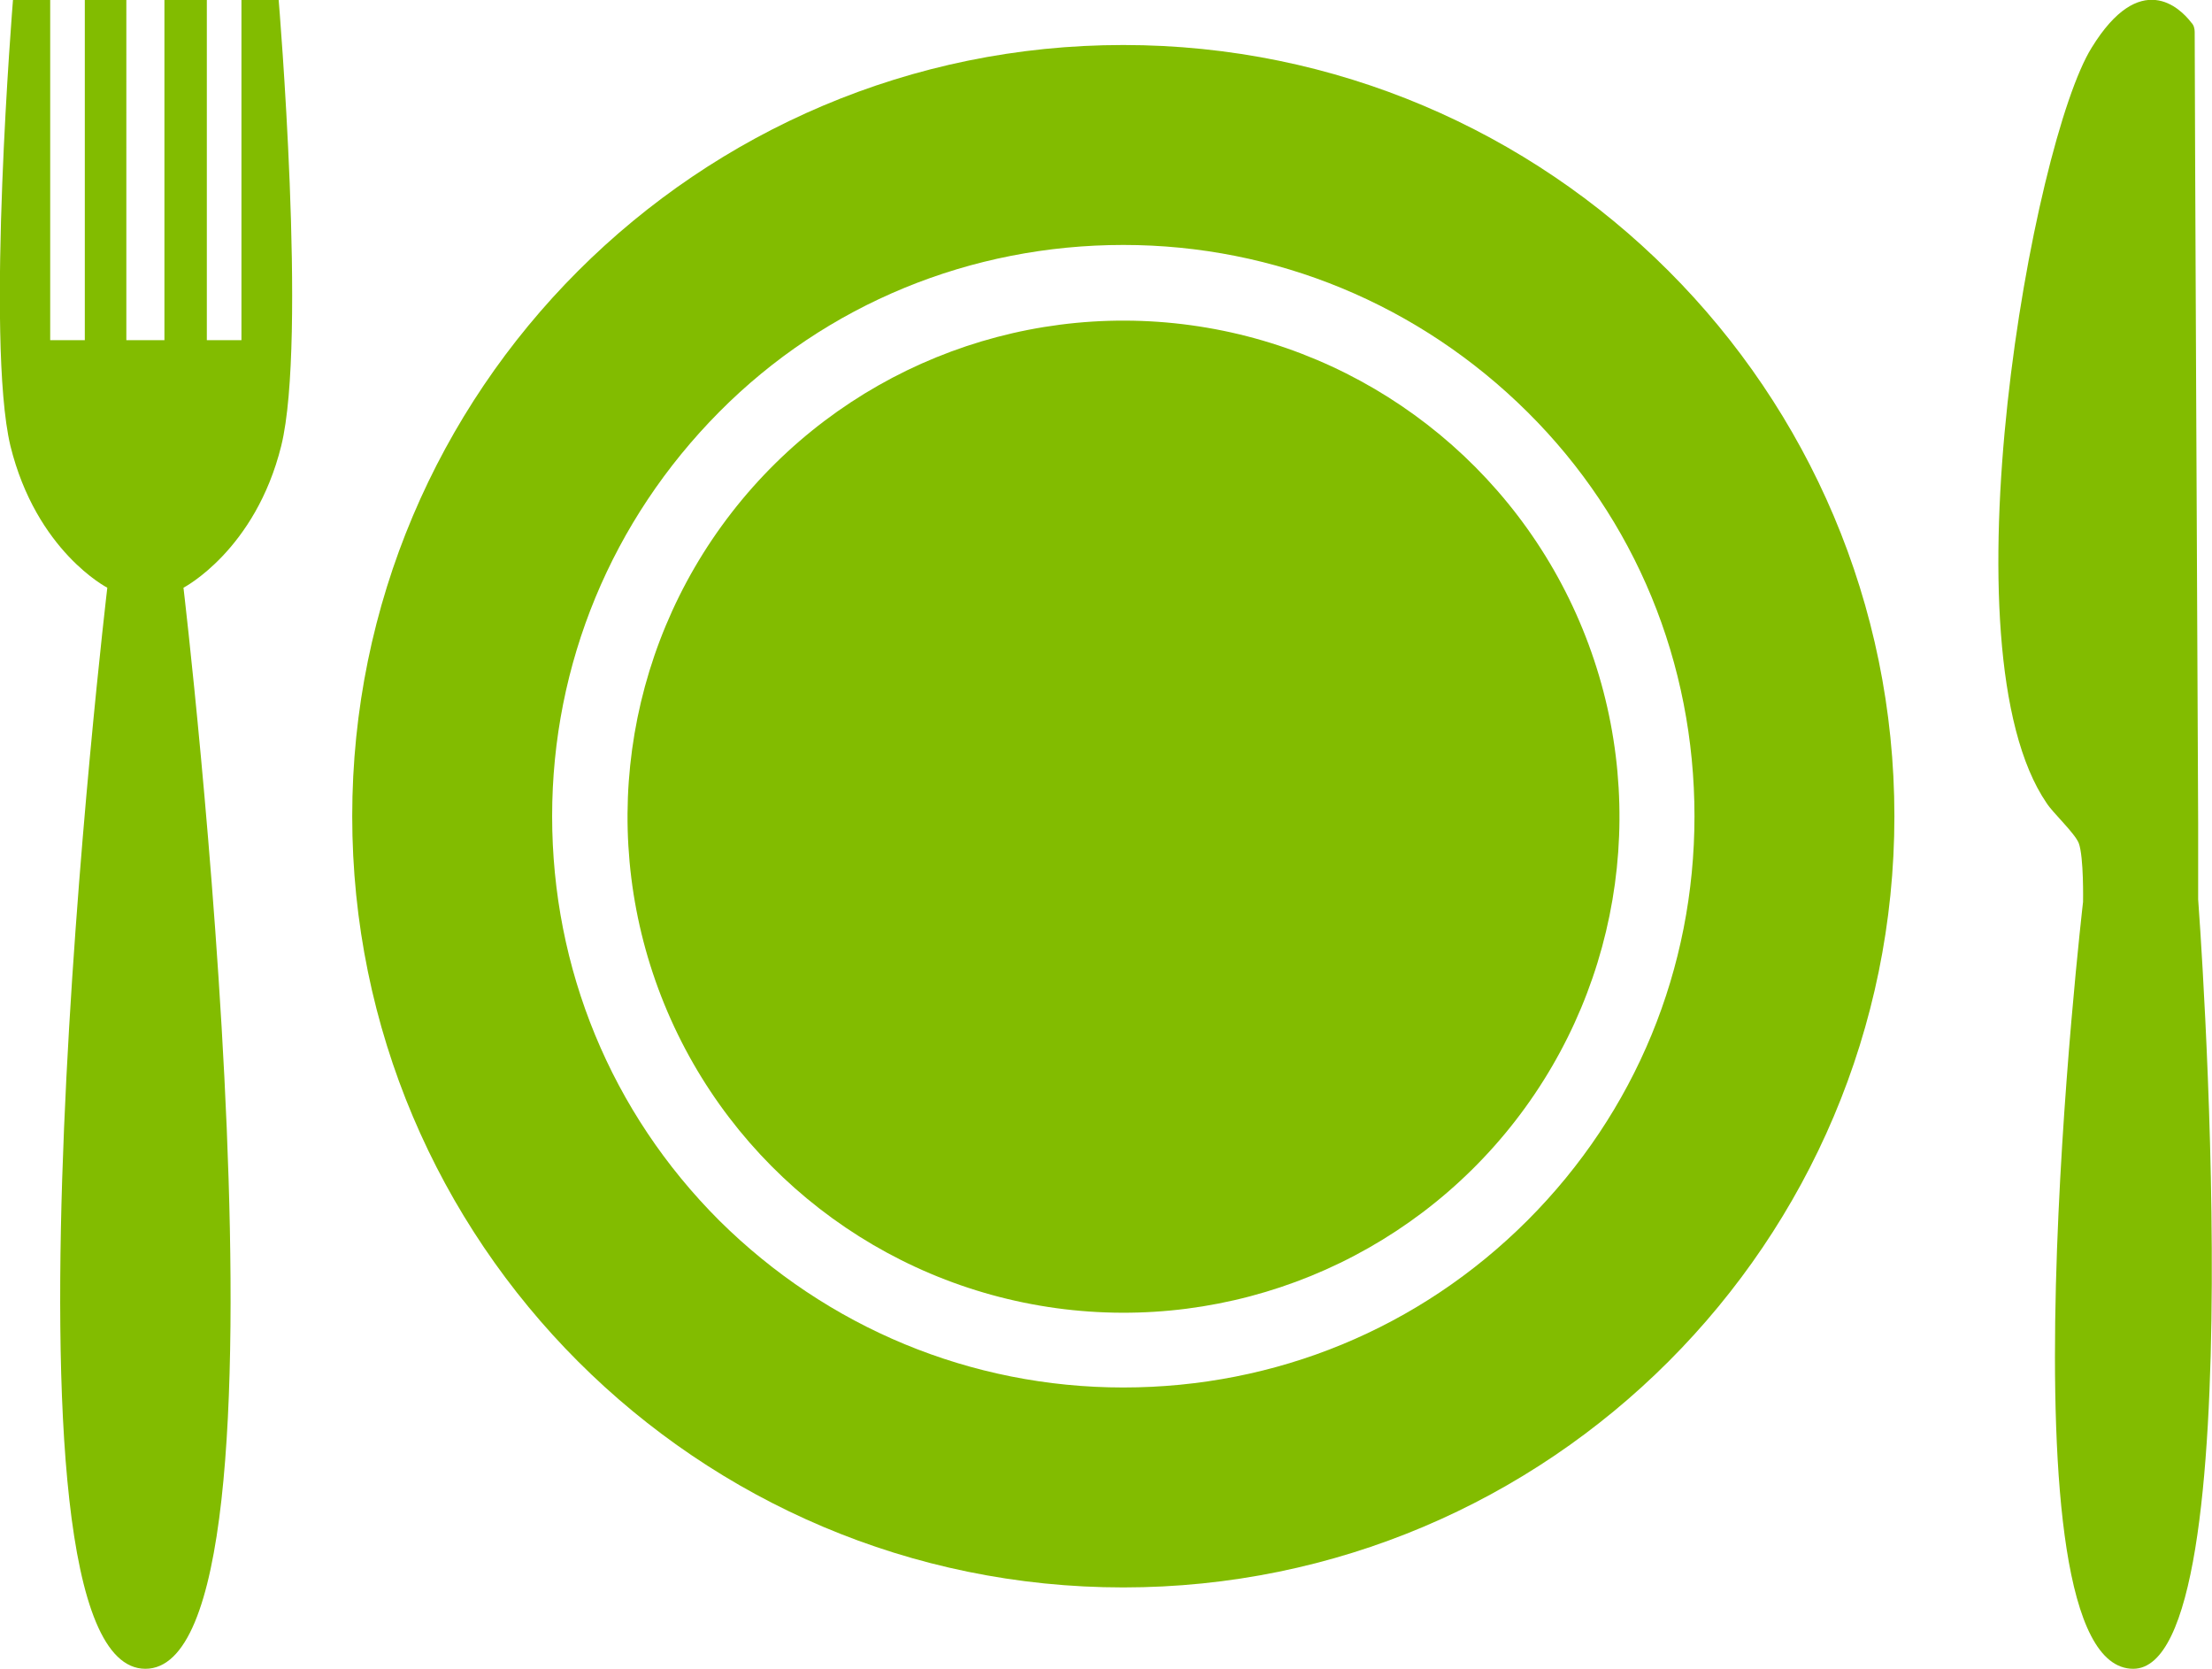
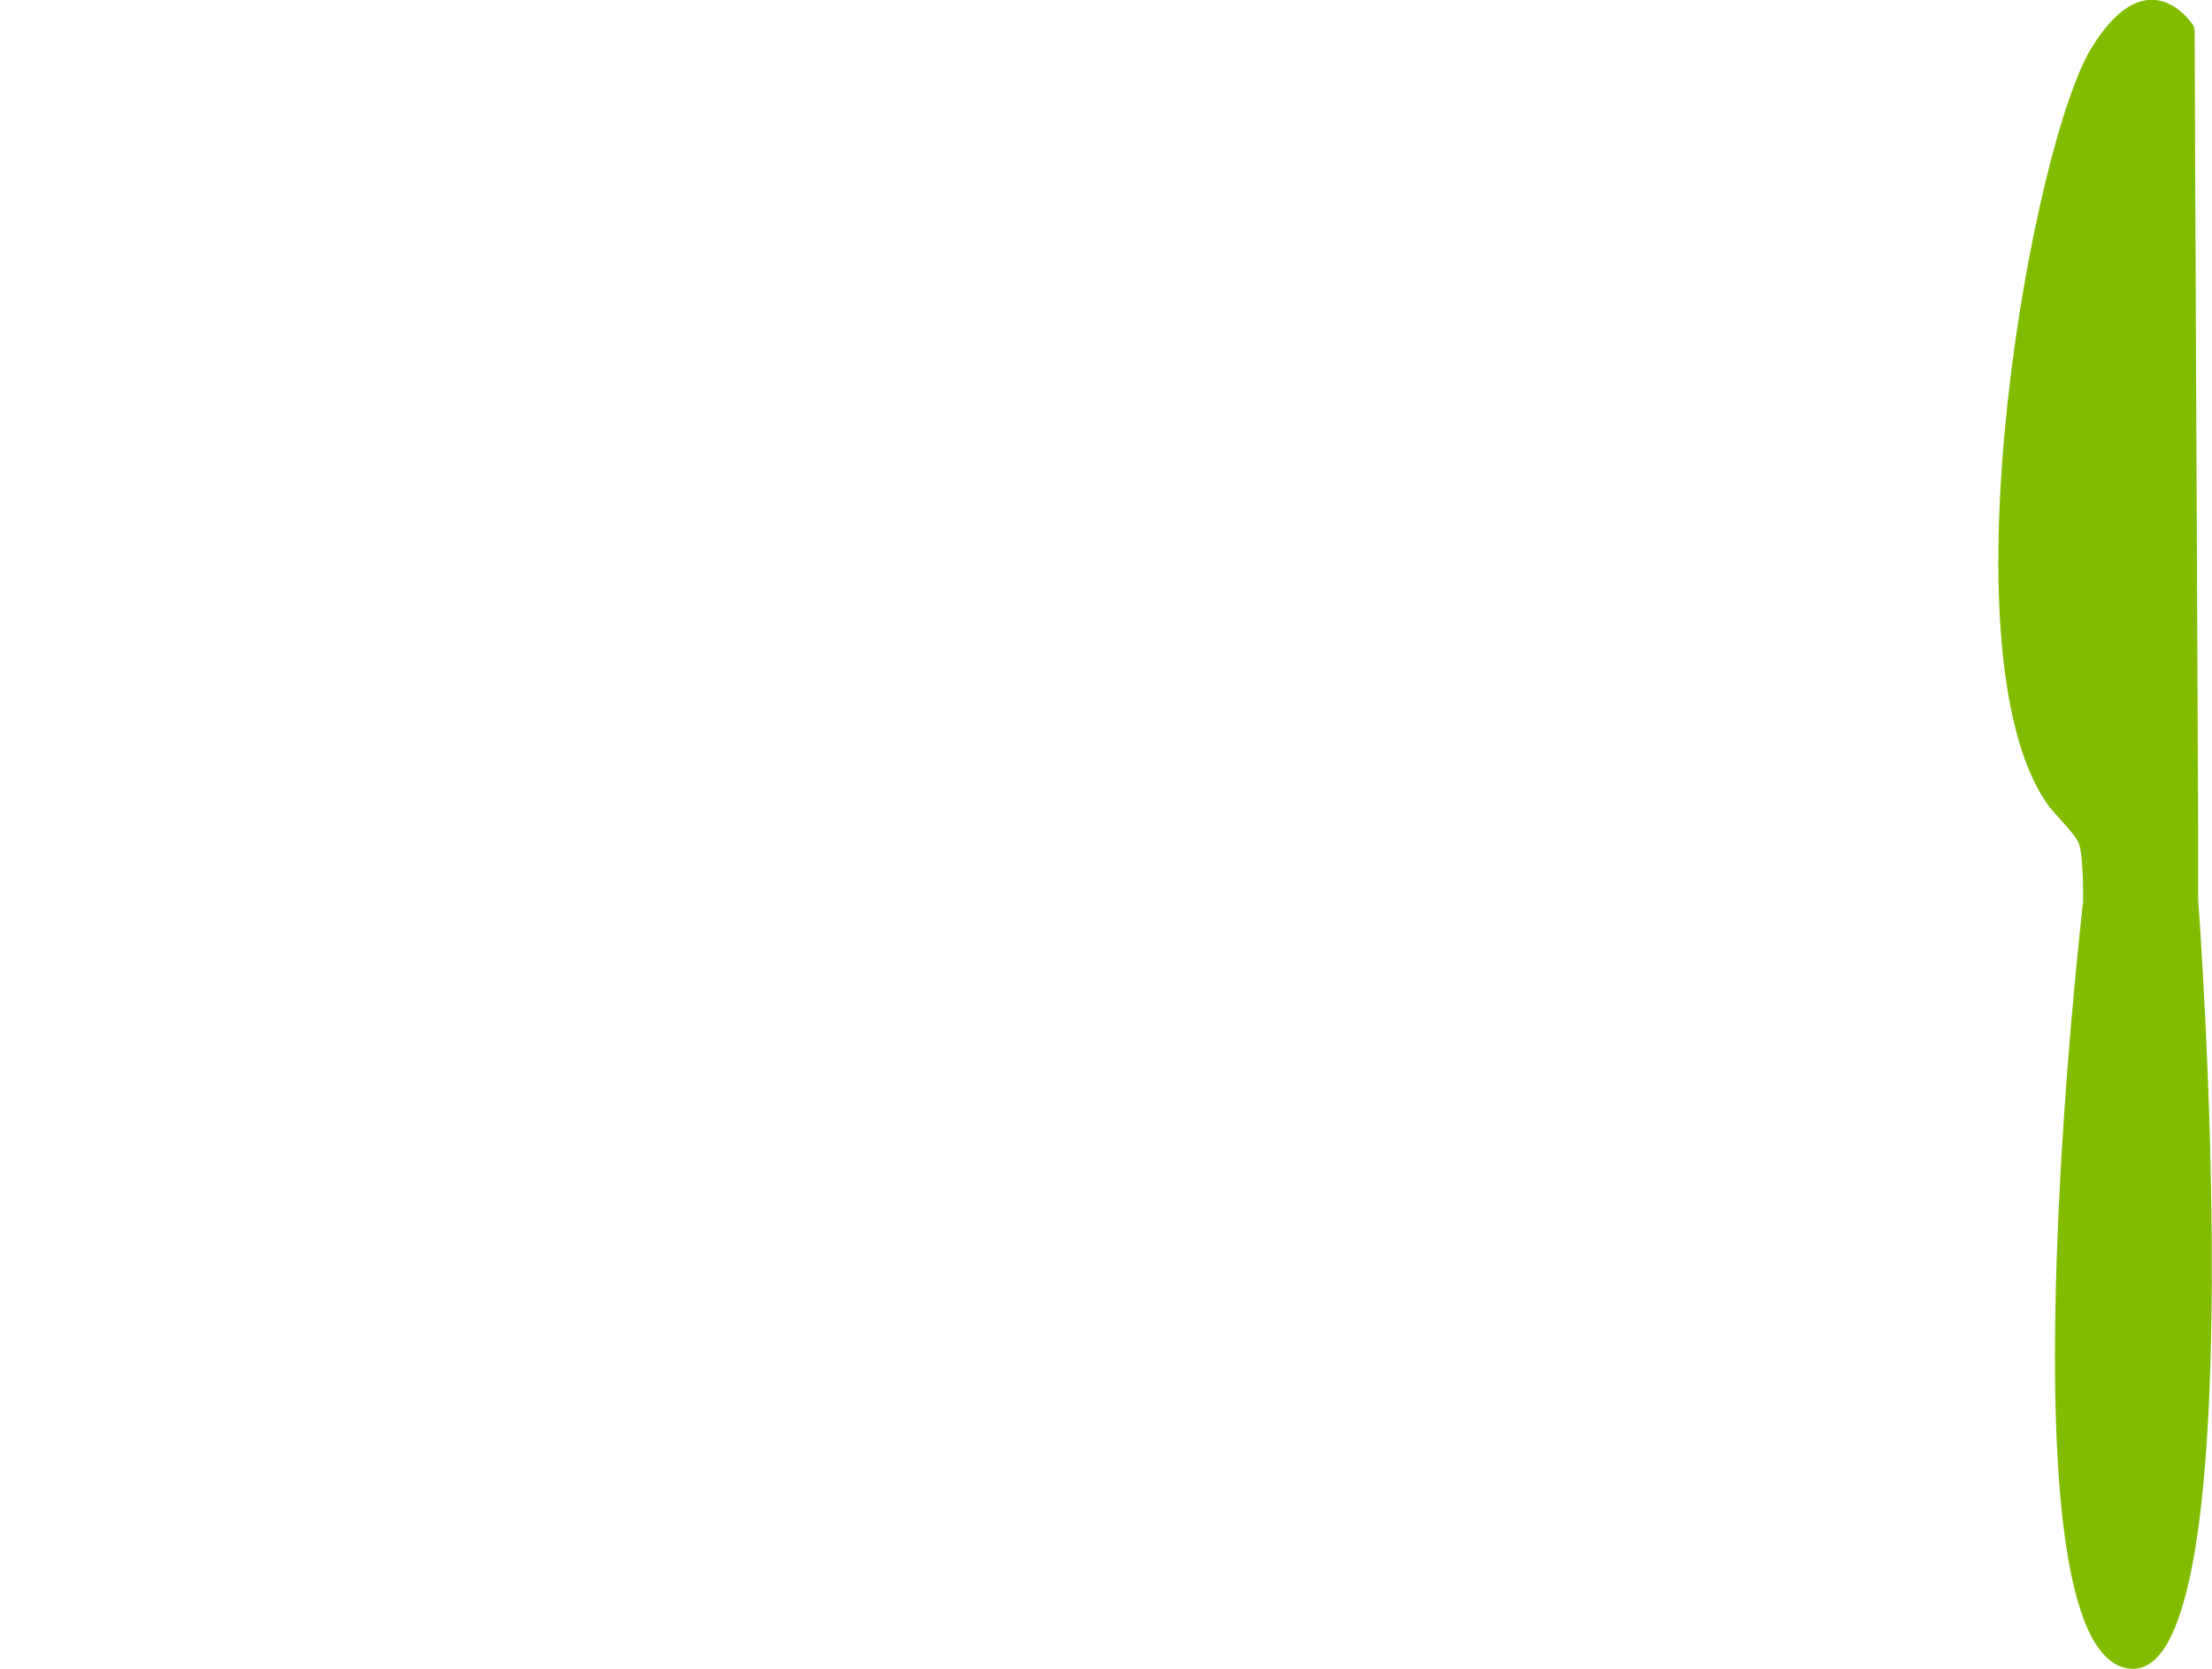
<svg xmlns="http://www.w3.org/2000/svg" version="1.1" id="Layer_2" x="0px" y="0px" viewBox="0 0 255.6 192.8" style="enable-background:new 0 0 255.6 192.8;" xml:space="preserve">
  <style type="text/css">
	.st0{fill:#82BC00;}
</style>
  <g>
-     <path class="st0" d="M32.5,51.5C35.5,39.3,32.2,0,32.2,0h-4.3v39.3h-4V0H19v39.3h-2.2h-2.2V0H9.8v39.3h-4V0H1.5   c0,0-3.2,39.3-0.3,51.5c3,12.2,11.2,16.4,11.2,16.4s-14.8,124.9,4.4,124.9c19.2,0,4.4-124.9,4.4-124.9S29.5,63.6,32.5,51.5z" />
    <path class="st0" d="M254,103.9c0,0,0-6.6,0-8.8c-0.1-21.8-0.4-84.8-0.4-91.4c0-0.4-0.1-0.8-0.4-1.1c-1.3-1.7-5.9-6.2-11.5,2.9   c-6.8,10.9-17.4,69.5-5.2,87.3c0.7,1.1,3.2,3.4,3.7,4.6c0.6,1.6,0.5,6.8,0.5,6.8s-10.3,88.6,5.8,88.6   C260.7,192.8,254,103.9,254,103.9z" />
    <g>
-       <ellipse transform="matrix(0.926 -0.378 0.378 0.926 -26.018 56.096)" class="st0" cx="129.8" cy="94.3" rx="57.3" ry="57.3" />
-       <path class="st0" d="M129.8,5.2c-49.2,0-89.1,39.9-89.1,89.1c0,49.2,39.9,89.1,89.1,89.1c49.2,0,89.1-39.9,89.1-89.1    C218.9,45.1,179,5.2,129.8,5.2z M176.5,141c-12.5,12.5-29.1,19.3-46.7,19.3c-17.6,0-34.2-6.9-46.7-19.3    c-12.5-12.5-19.3-29.1-19.3-46.7c0-17.6,6.9-34.2,19.3-46.7s29.1-19.3,46.7-19.3c17.6,0,34.2,6.9,46.7,19.3    C189,60,195.8,76.6,195.8,94.3C195.8,111.9,189,128.5,176.5,141z" />
-     </g>
+       </g>
  </g>
</svg>